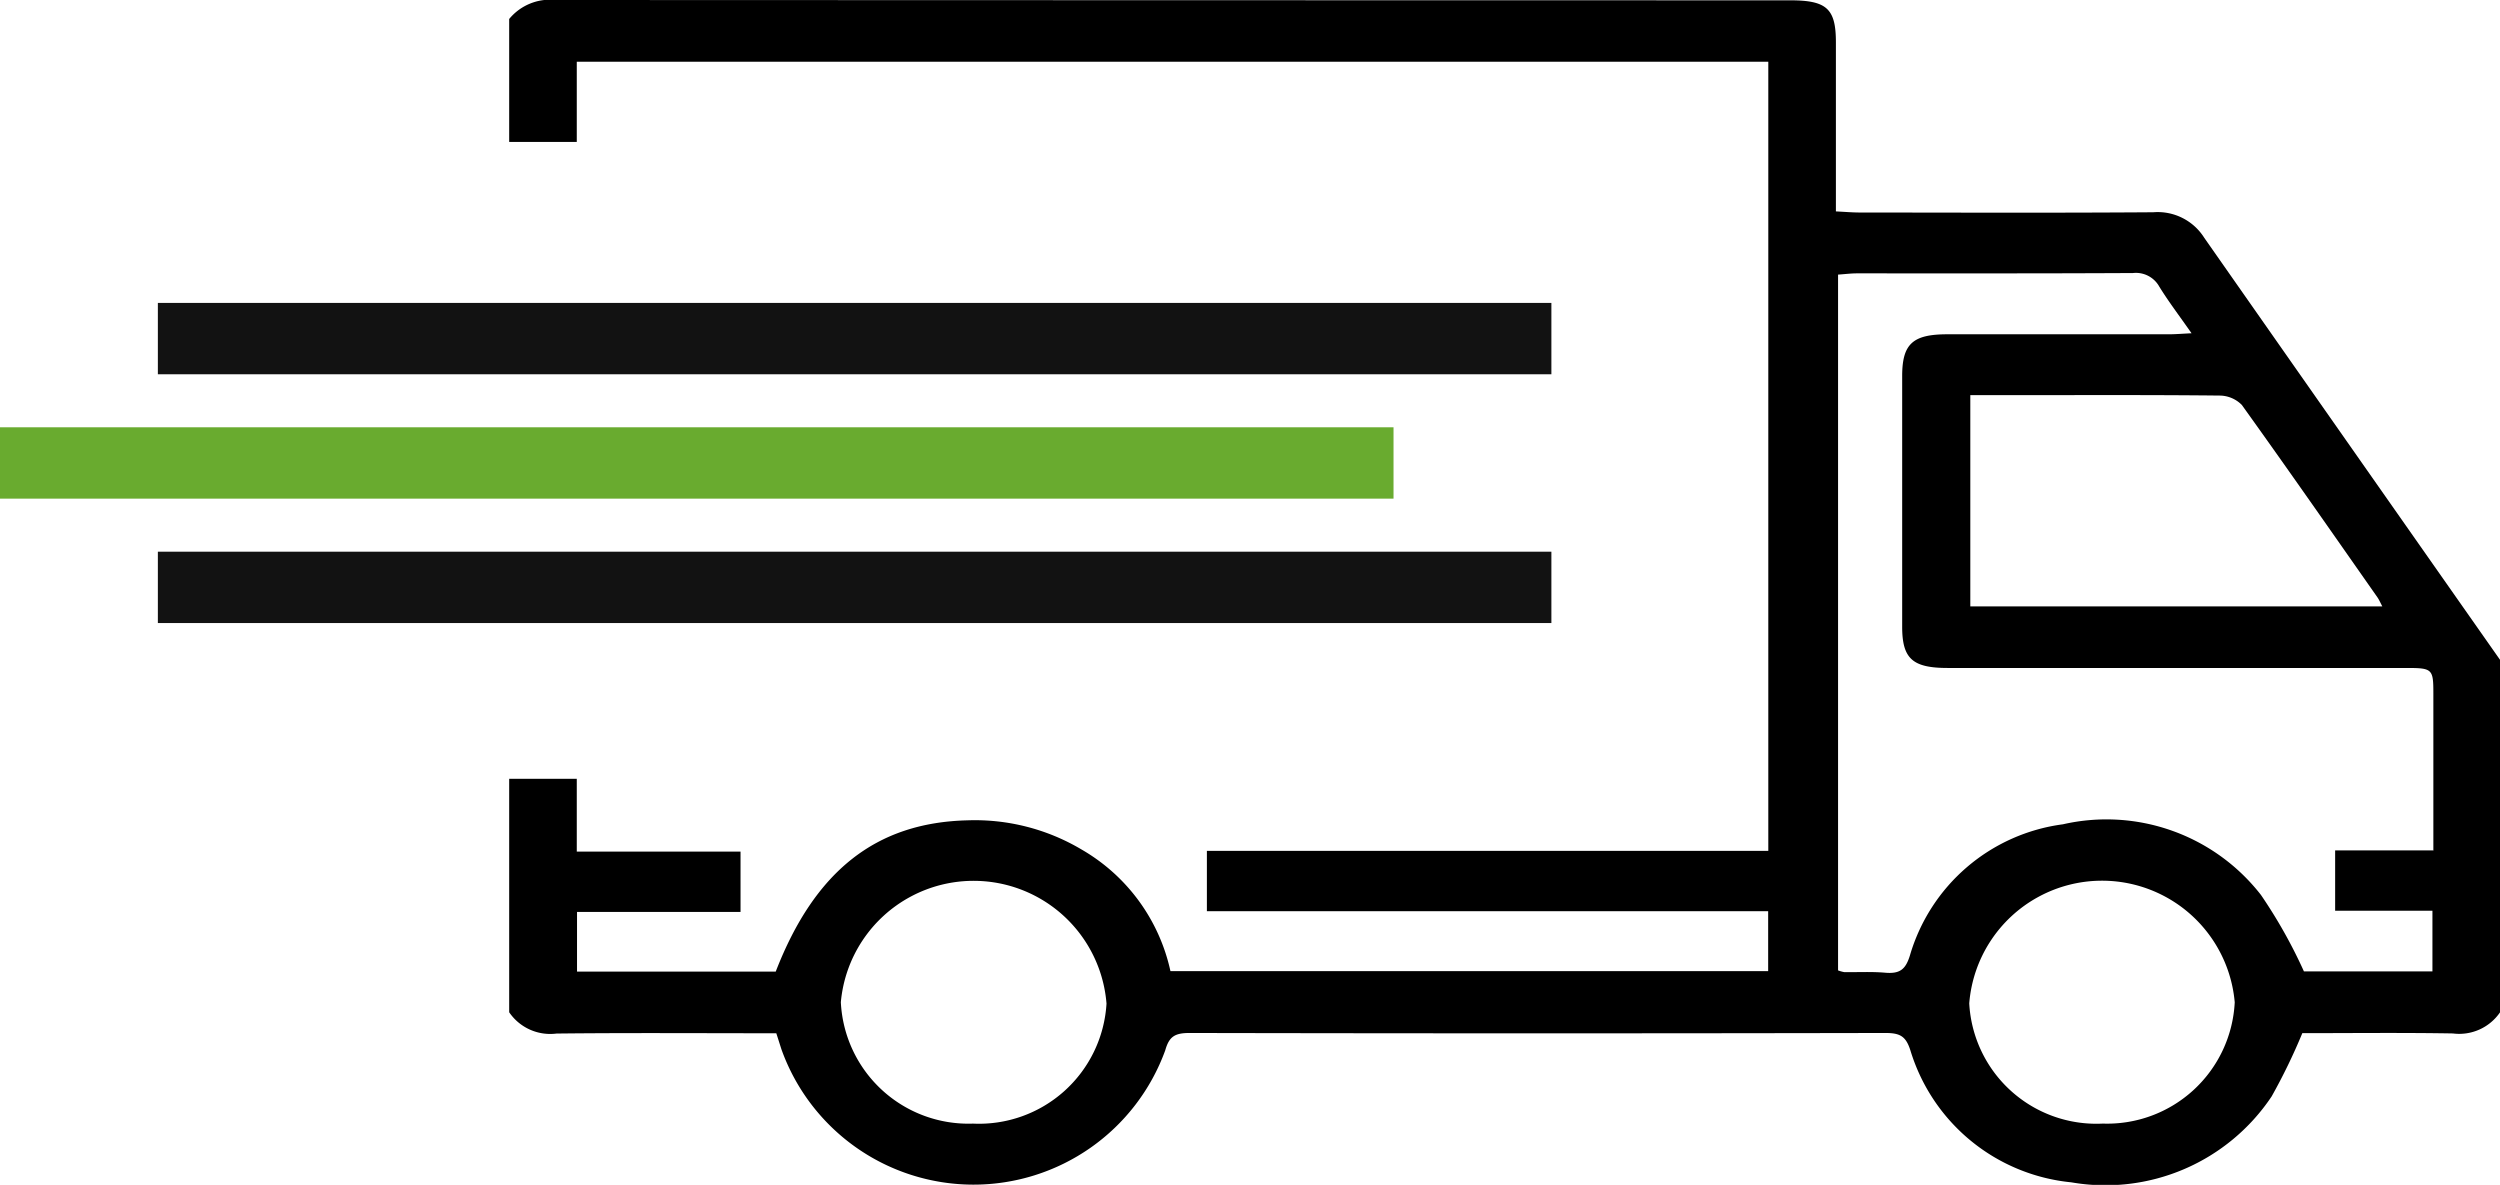
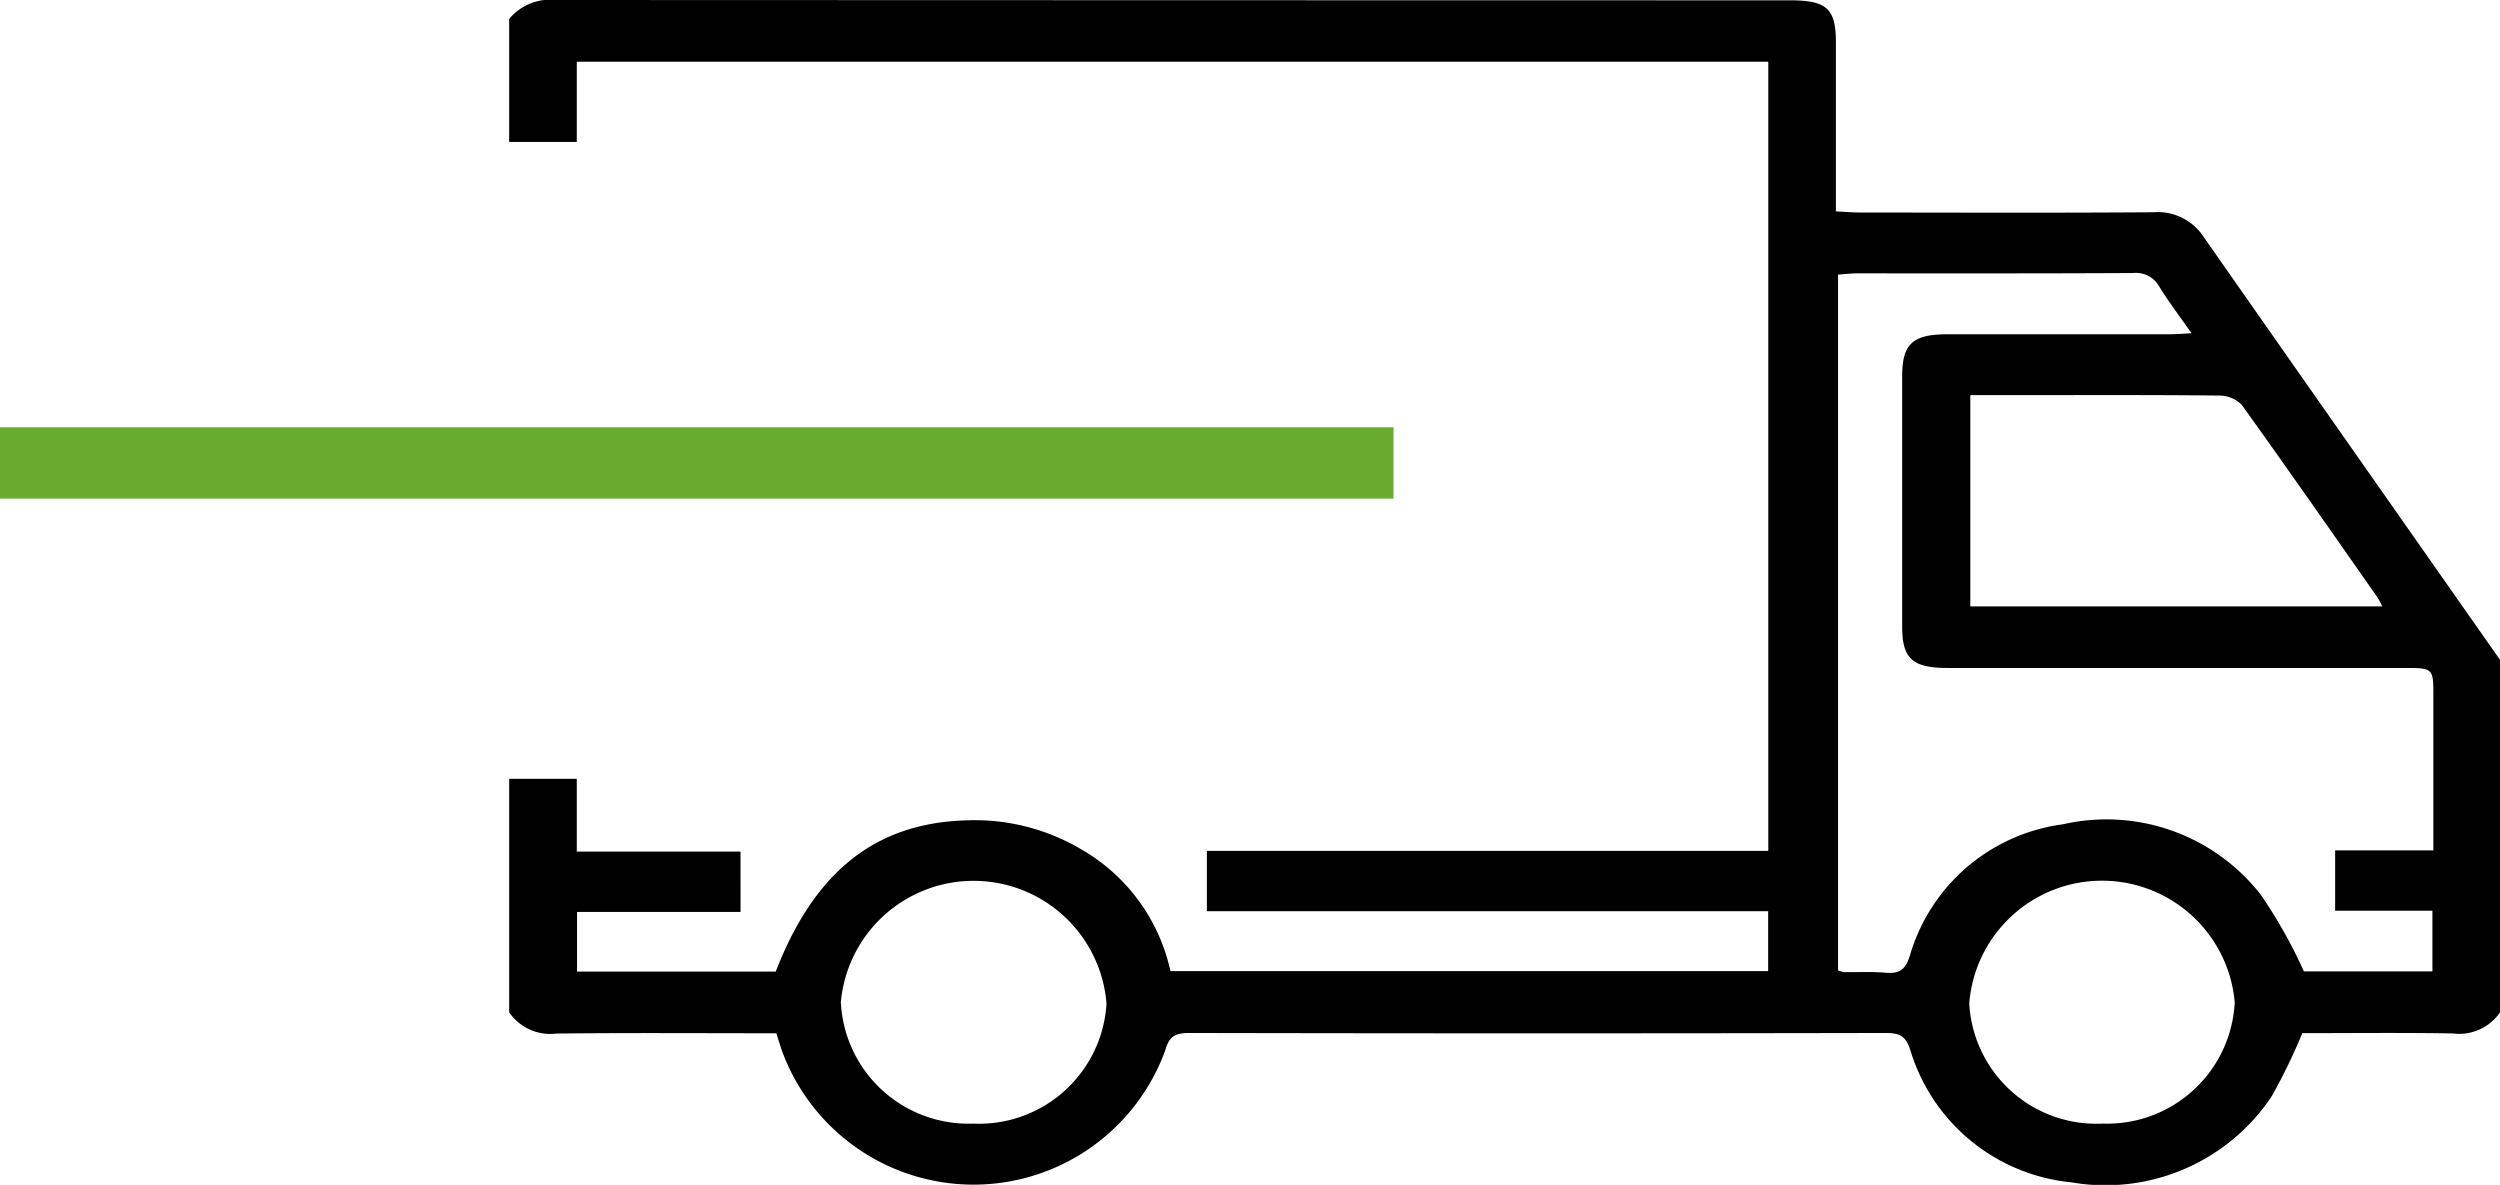
<svg xmlns="http://www.w3.org/2000/svg" id="Ebene_1-2" width="70.456" height="33.392" viewBox="0 0 70.456 33.392">
  <path id="Pfad_583" data-name="Pfad 583" d="M133.4,6.7a1.55,1.55,0,0,0-1.435-.718c-2.757.02-5.516.009-8.273.007-.21,0-.421-.019-.672-.031V1.193c0-.95-.257-1.184-1.293-1.184Q104.337.007,86.942,0A1.491,1.491,0,0,0,85.63.535V4h1.905V1.74h33.58v3.4c0,6.3,0,12.544,0,18.839H105.293v1.7h15.818v1.69H104.266a5.246,5.246,0,0,0-2.507-3.429,5.886,5.886,0,0,0-3.217-.821c-2.571.064-4.3,1.423-5.4,4.263h-5.6V25.7h4.608V24H87.535V21.948H85.63v6.58a1.4,1.4,0,0,0,1.334.6c2.06-.023,4.122-.008,6.194-.008.056.171.1.313.146.456a5.749,5.749,0,0,0,10.816.023c.11-.388.27-.488.691-.487q9.8.02,19.606,0c.415,0,.573.094.7.482a5.278,5.278,0,0,0,4.537,3.727A5.633,5.633,0,0,0,135.3,30.9a16.61,16.61,0,0,0,.865-1.783c1.362,0,2.8-.017,4.242.008a1.394,1.394,0,0,0,1.333-.6V18.6Q137.565,12.65,133.4,6.7ZM98.7,31.666a3.6,3.6,0,0,1-3.723-3.422,3.757,3.757,0,0,1,7.487.039A3.6,3.6,0,0,1,98.7,31.666Zm35.138-20.518a.889.889,0,0,1,.622.264c1.292,1.8,2.555,3.615,3.825,5.427.045.066.076.14.134.25H126.808V11.136h1.5c1.842,0,3.685-.008,5.527.012Zm-3.306,20.518a3.587,3.587,0,0,1-3.754-3.388,3.754,3.754,0,0,1,7.482-.031,3.6,3.6,0,0,1-3.729,3.418Zm9.338-7.7h-2.78v1.7h2.742v1.71H136.21A14.111,14.111,0,0,0,135,25.223a5.515,5.515,0,0,0-5.583-1.992,5.2,5.2,0,0,0-4.312,3.7c-.121.387-.278.519-.7.482-.38-.033-.766-.011-1.15-.016a1.017,1.017,0,0,1-.174-.049V7.739c.186-.012.359-.035.532-.035,2.593,0,5.187.005,7.779-.009a.752.752,0,0,1,.742.383c.259.42.561.816.909,1.314-.269.013-.453.029-.637.029q-3.123,0-6.245,0c-.977,0-1.271.272-1.273,1.17q0,3.536,0,7.072c0,.9.291,1.161,1.278,1.162q6.465,0,12.929,0c.735,0,.763.027.763.714v4.421Z" transform="translate(-71.28)" />
-   <rect id="Rechteck_16" data-name="Rechteck 16" width="39.273" height="2.011" transform="translate(4.449 8.537)" fill="#121212" />
  <rect id="Rechteck_17" data-name="Rechteck 17" width="39.273" height="2.011" transform="translate(0 12.042)" fill="#69ab2f" />
-   <rect id="Rechteck_18" data-name="Rechteck 18" width="39.273" height="2.011" transform="translate(4.449 15.548)" fill="#121212" />
</svg>